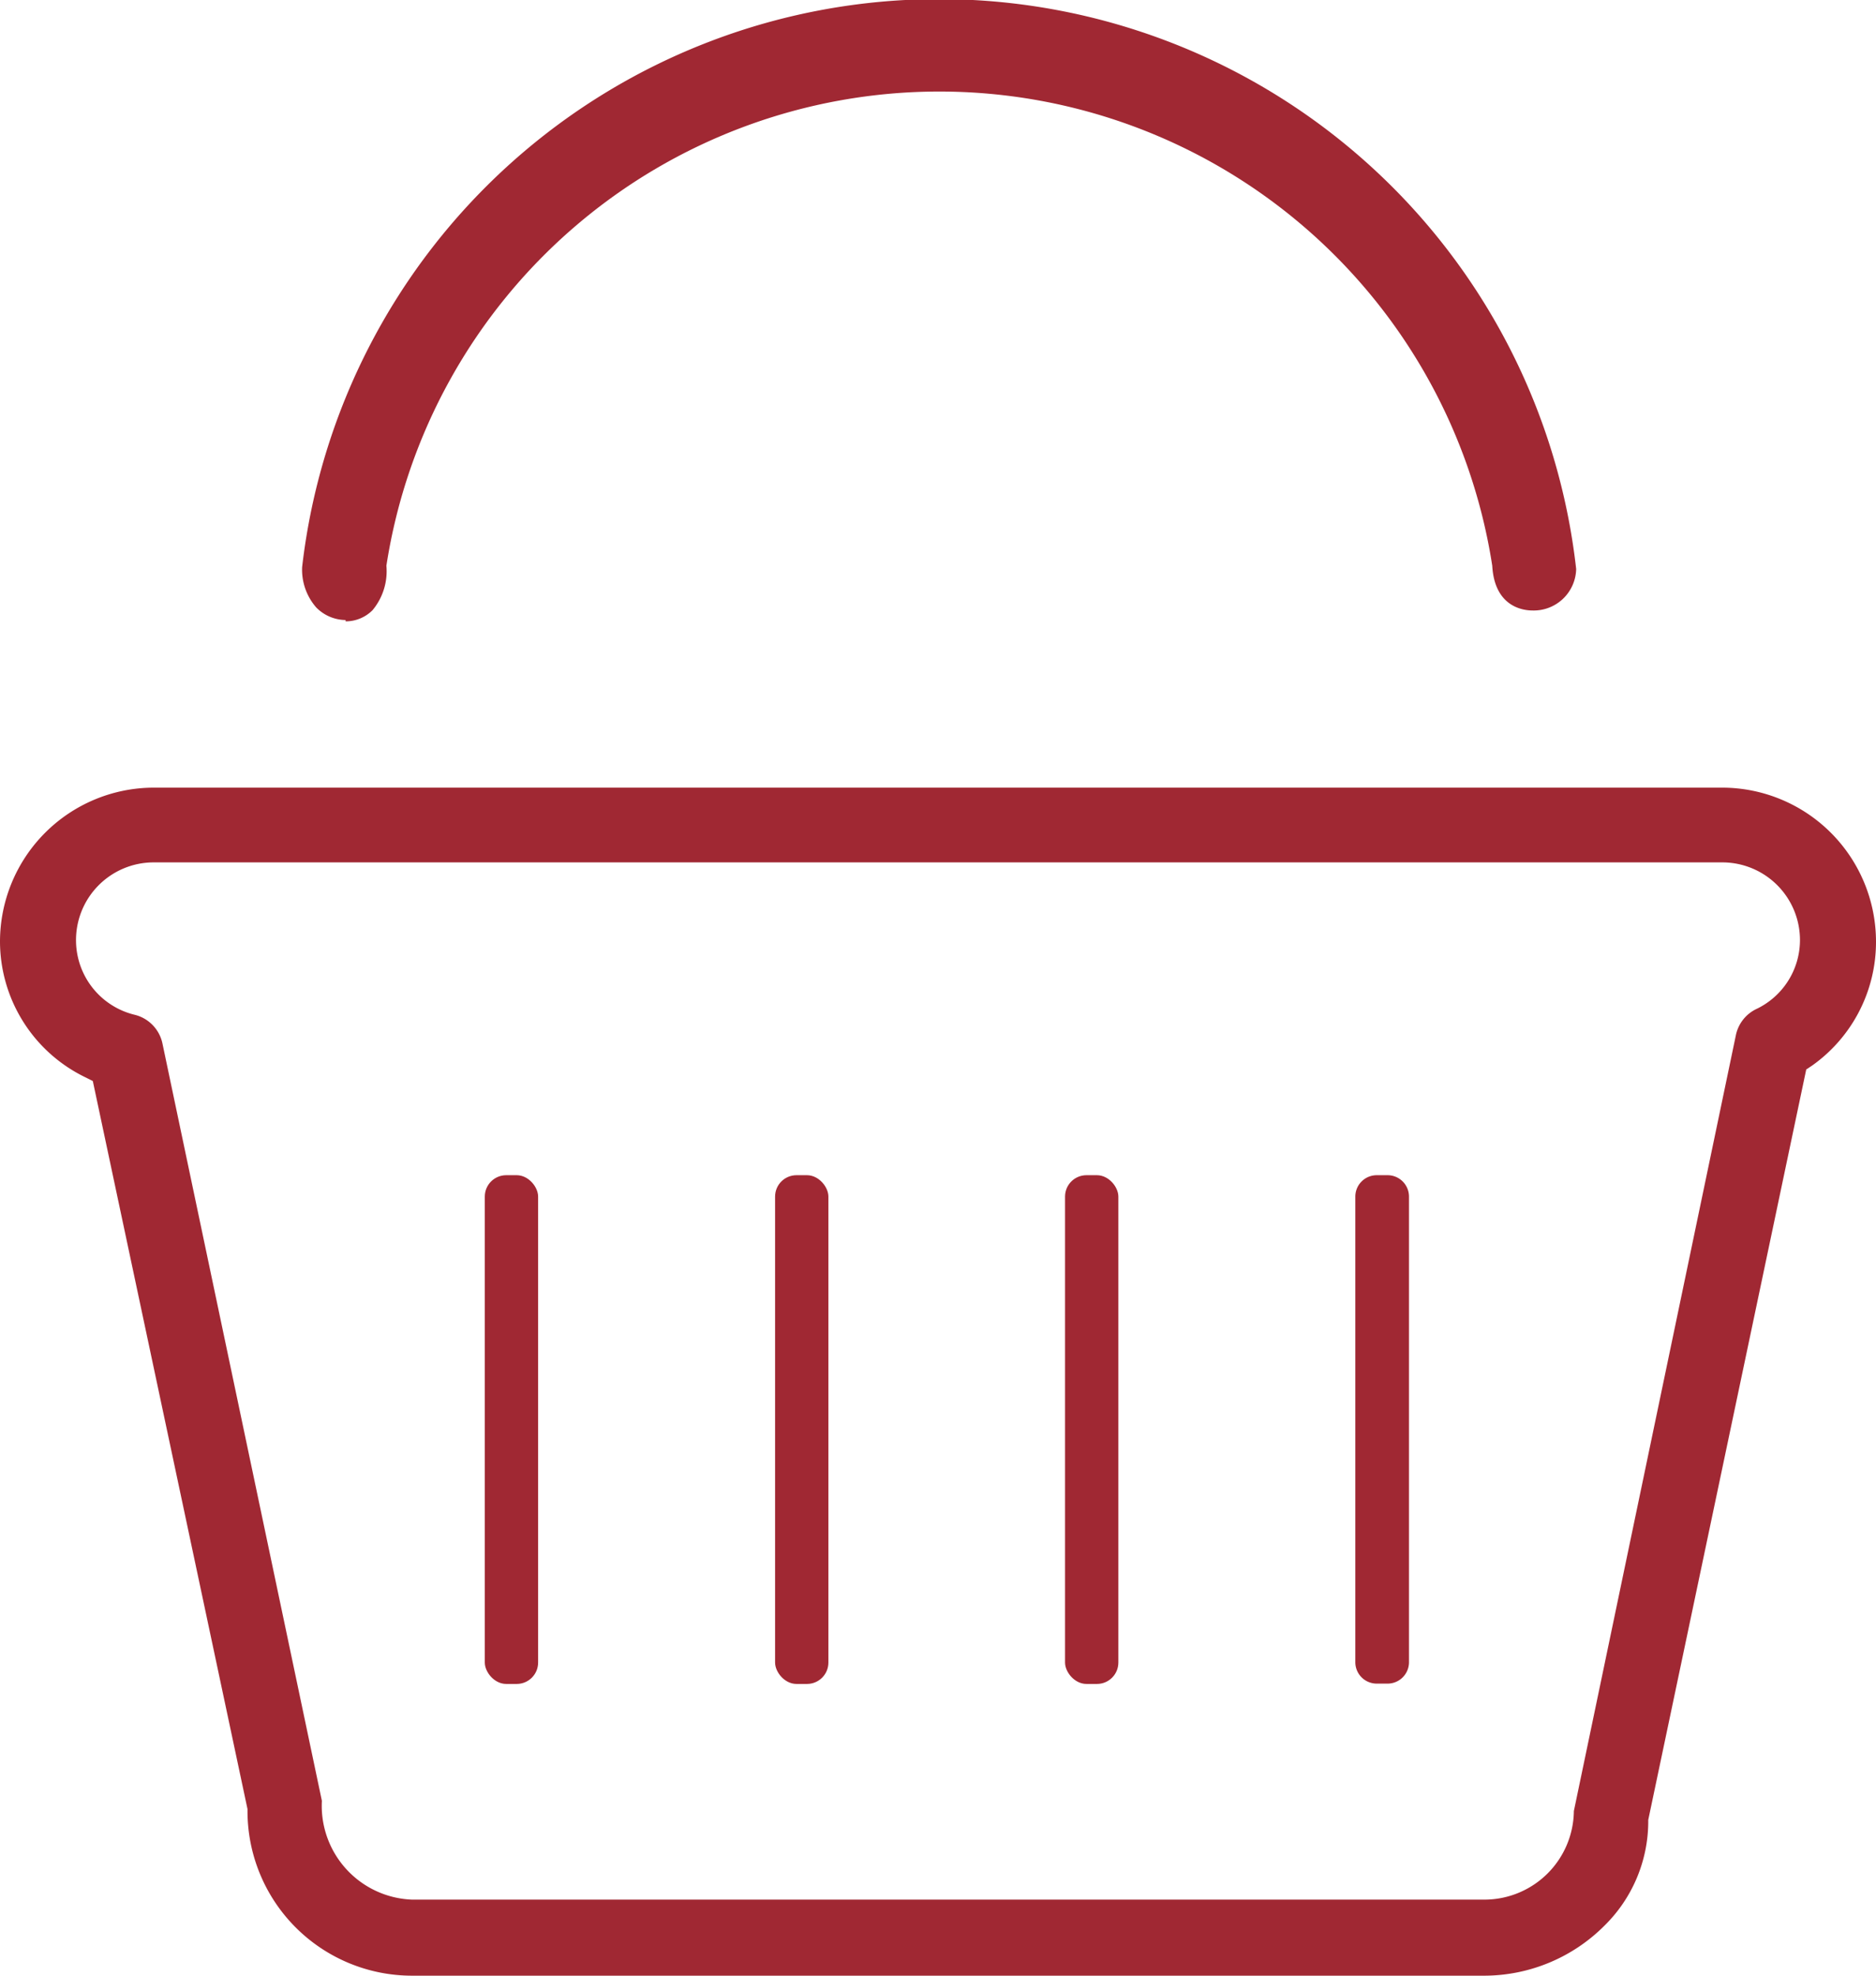
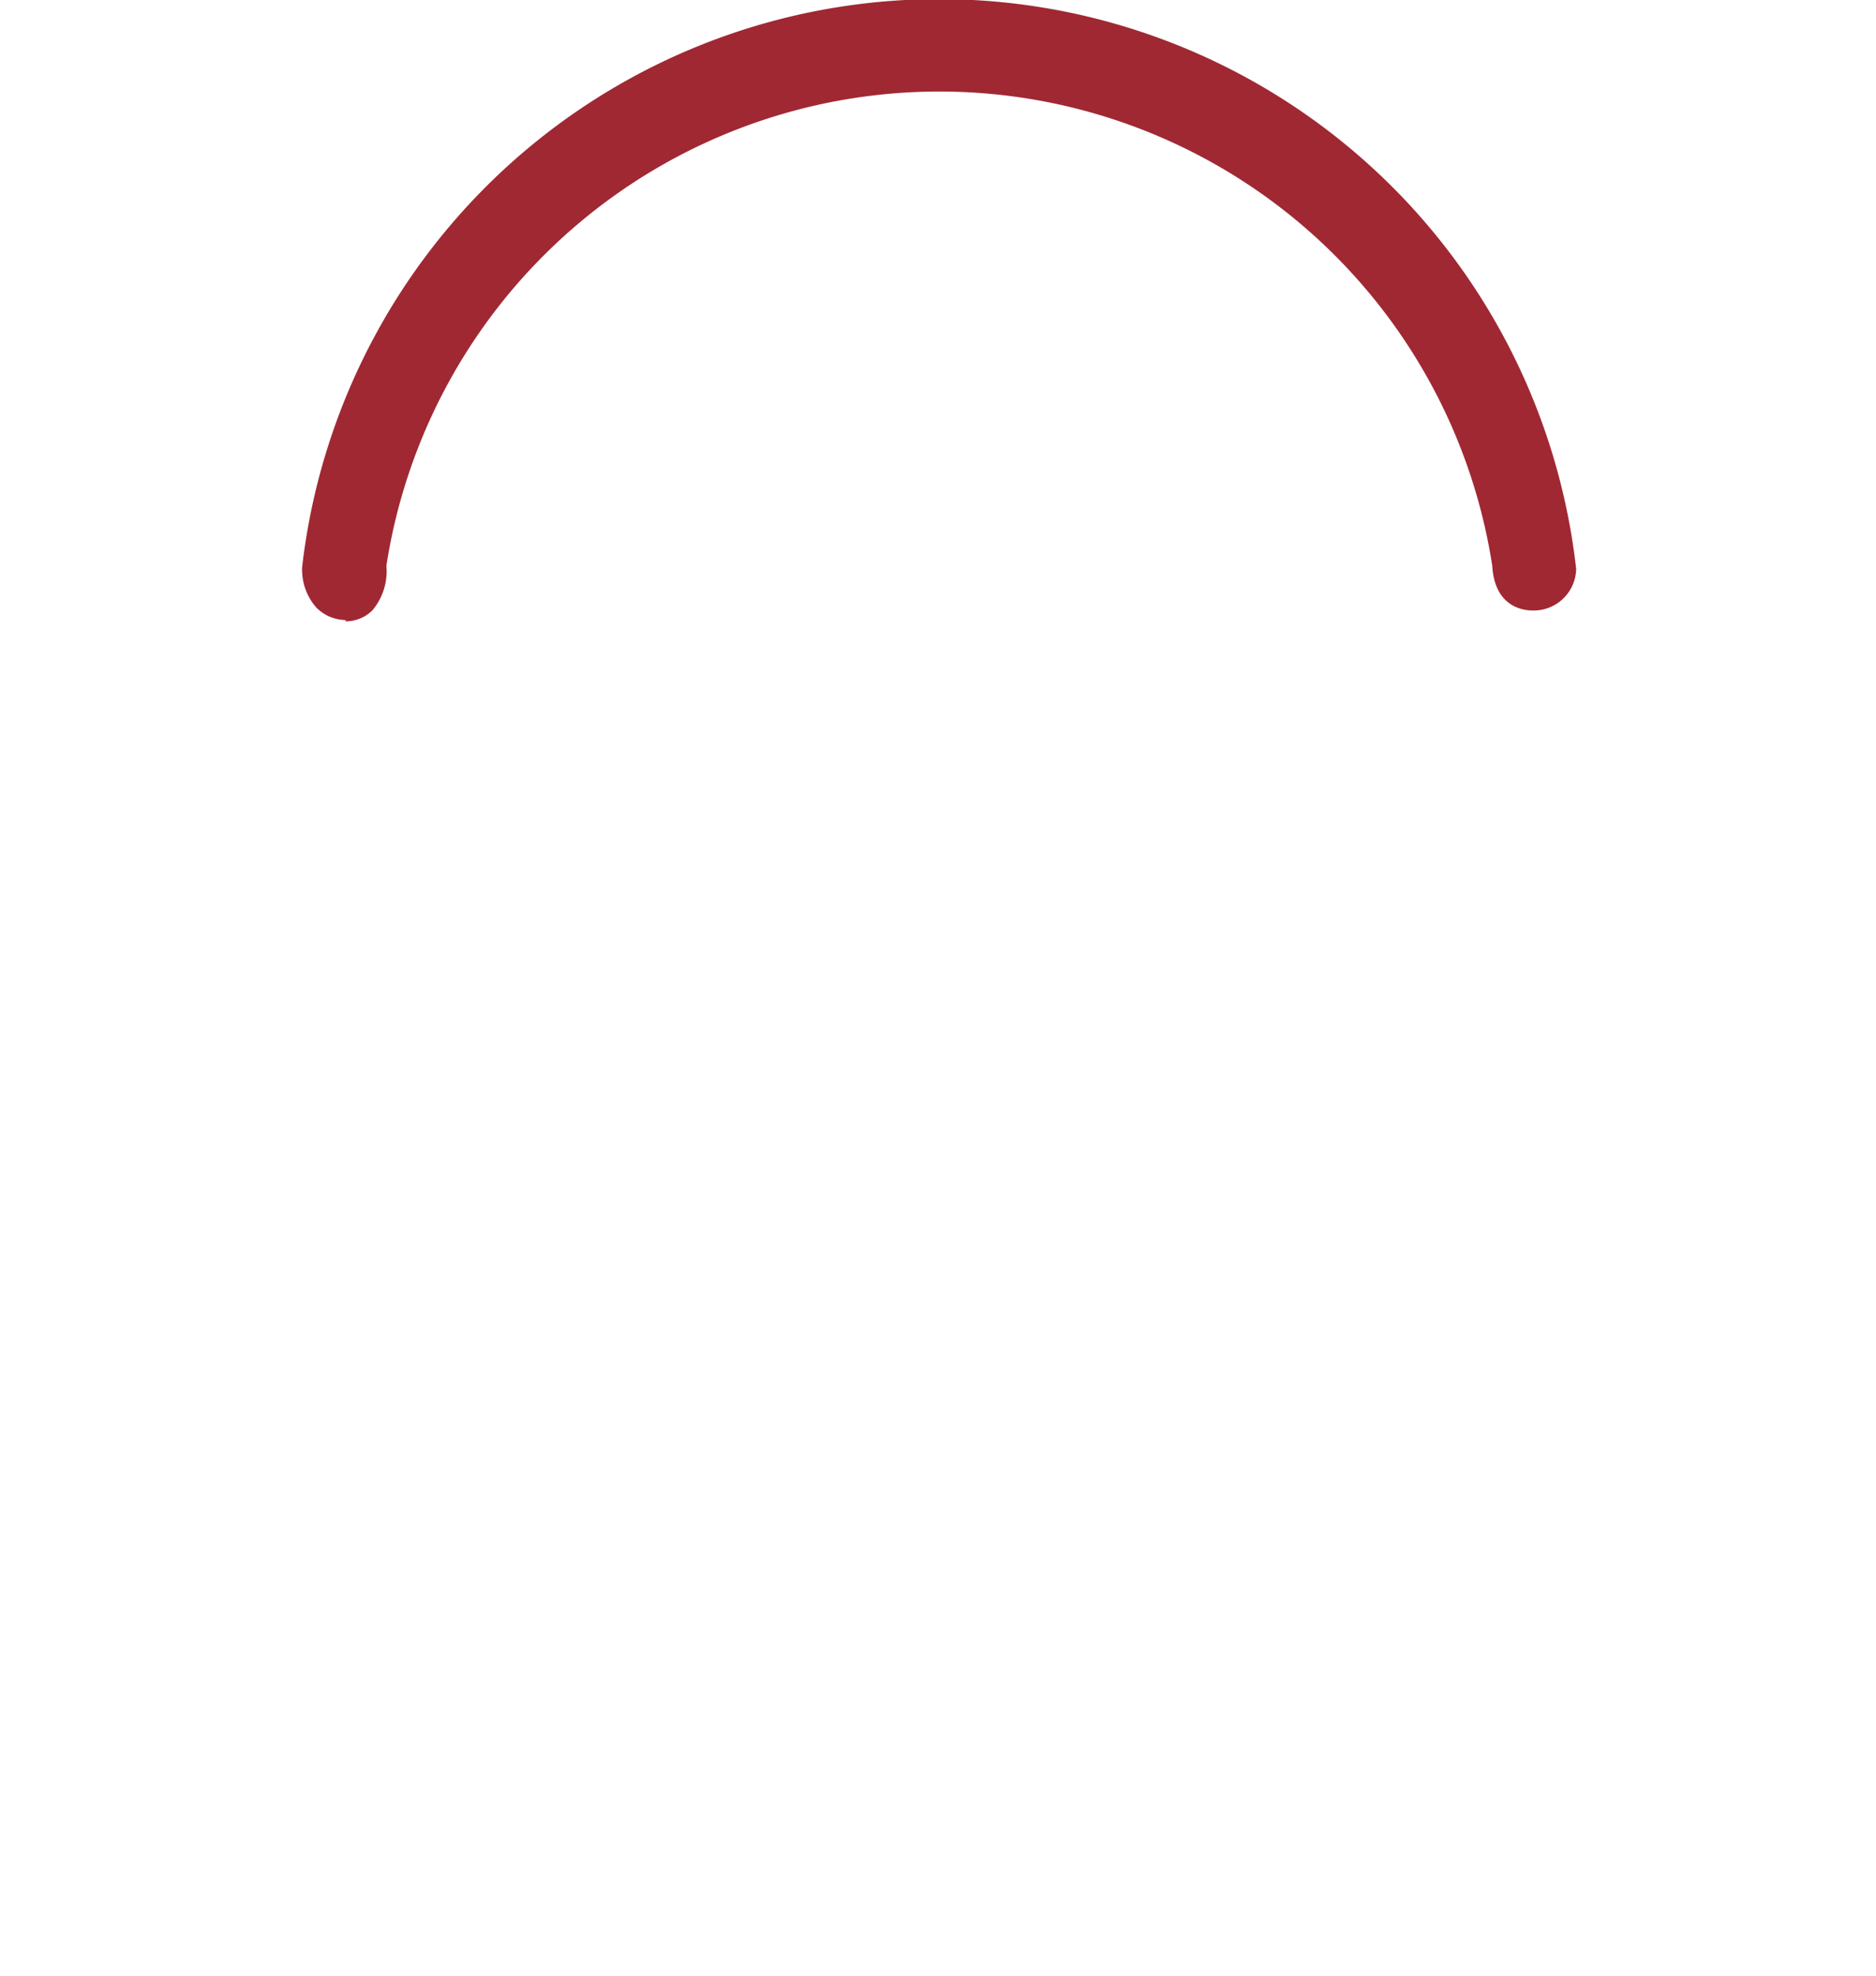
<svg xmlns="http://www.w3.org/2000/svg" width="57" height="60" viewBox="0 0 57 60">
  <defs>
    <style>.cls-1{fill:#a02833;}</style>
  </defs>
  <g id="Ebene_1_Kopie" data-name="Ebene 1 Kopie">
-     <path class="cls-1" d="M12.52,60a5,5,0,0,1-5-5v-.06L2.82,32.83l-.24-.12A4.59,4.59,0,0,1,0,28.6a4.68,4.68,0,0,1,4.66-4.68H52.34A4.68,4.68,0,0,1,57,28.6a4.6,4.6,0,0,1-1.94,3.76l-.18.12-4.8,22.79v.07a4.44,4.44,0,0,1-1.32,3.13A5.17,5.17,0,0,1,45.12,60ZM9.78,54.69a2.85,2.85,0,0,0,2.74,3h32.6A2.72,2.72,0,0,0,47.82,55l4.92-23.55a1.14,1.14,0,0,1,.61-.8,2.32,2.32,0,0,0,1.34-2.09,2.36,2.36,0,0,0-2.35-2.37H4.66A2.36,2.36,0,0,0,2.31,28.6,2.33,2.33,0,0,0,4.1,30.82a1.14,1.14,0,0,1,.84.89Z" />
-     <rect class="cls-1" x="14.73" y="35.69" width="1.62" height="15.45" rx="0.65" />
-     <rect class="cls-1" x="23.55" y="35.69" width="1.62" height="15.45" rx="0.65" />
-     <rect class="cls-1" x="32.36" y="35.69" width="1.62" height="15.45" rx="0.65" />
-     <path class="cls-1" d="M41.83,51.13a.65.65,0,0,1-.65-.64V36.34a.65.65,0,0,1,.65-.65h.33a.65.65,0,0,1,.65.65V50.49a.65.65,0,0,1-.65.64Z" />
    <path class="cls-1" d="M10.5,18.83a1.27,1.27,0,0,1-.89-.38,1.74,1.74,0,0,1-.43-1.23,19.48,19.48,0,0,1,38.71.06,1.29,1.29,0,0,1-1.33,1.26c-.27,0-1.15-.1-1.22-1.36a17,17,0,0,0-33.6,0,1.85,1.85,0,0,1-.42,1.35,1.15,1.15,0,0,1-.82.34Z" />
  </g>
</svg>